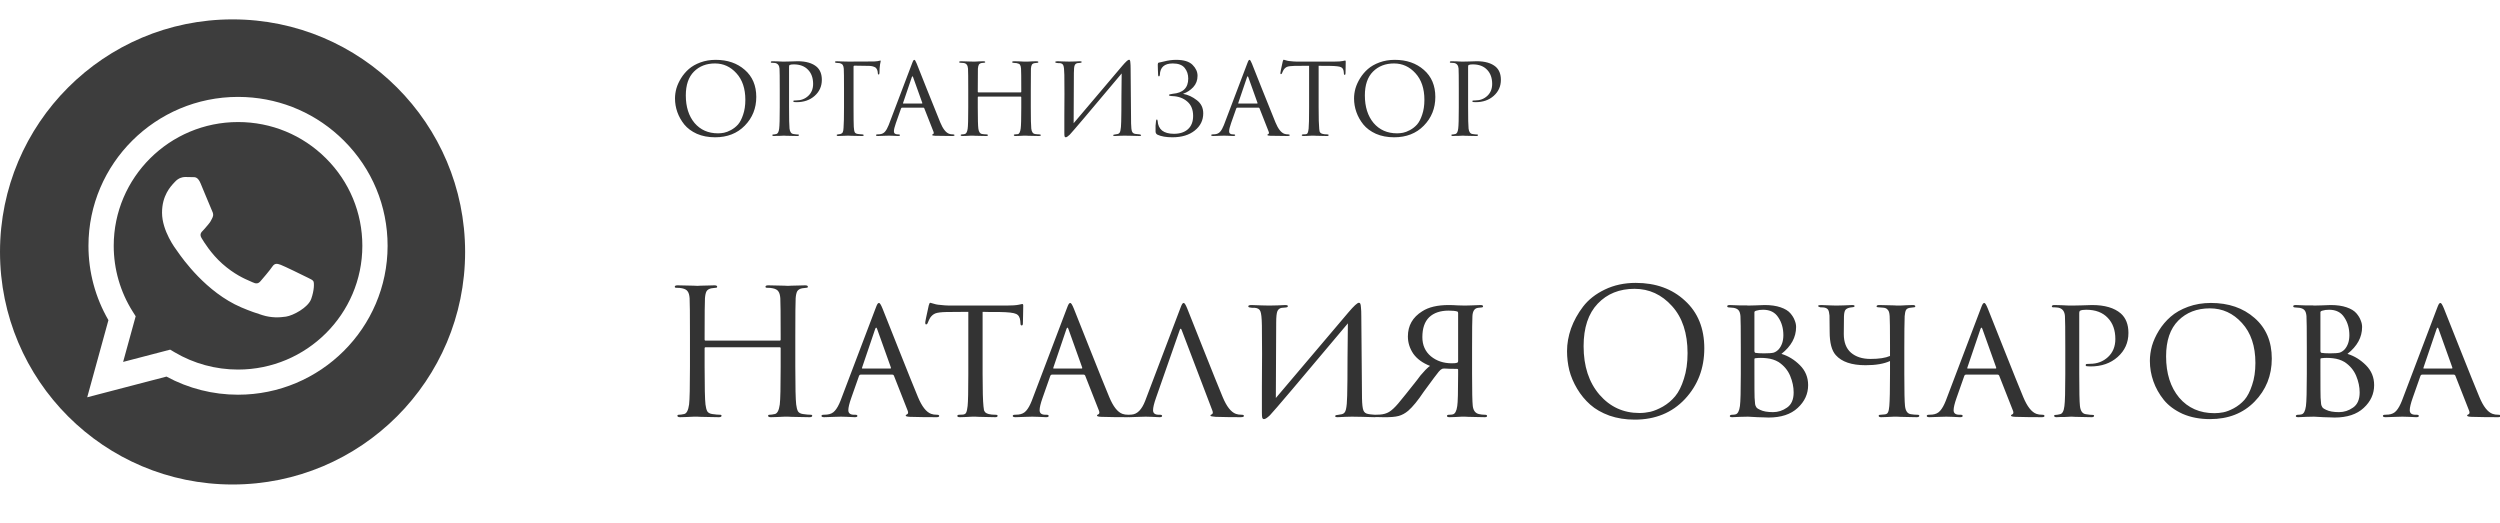
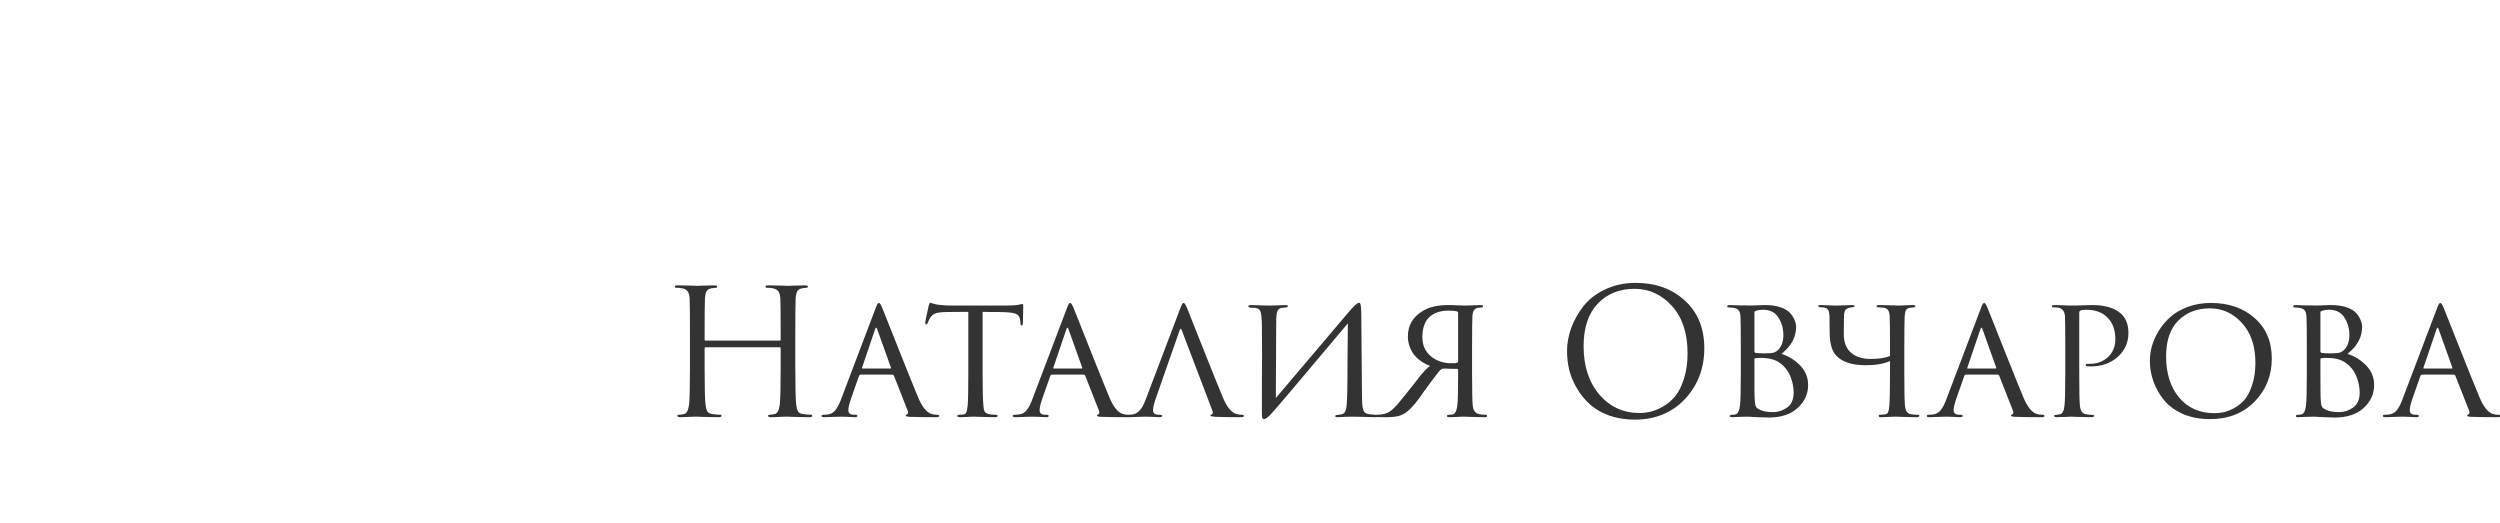
<svg xmlns="http://www.w3.org/2000/svg" width="258" height="54" viewBox="0 0 258 54" fill="none">
  <g id="Group 37">
    <g id="Social media logo">
-       <path id="Subtract" fill-rule="evenodd" clip-rule="evenodd" d="M24 50C37.255 50 48 39.255 48 26C48 12.745 37.255 2 24 2C10.745 2 0 12.745 0 26C0 39.255 10.745 50 24 50ZM35.483 14.505C32.751 11.783 29.174 10.207 25.336 10.019L24.565 10C16.057 10 9.133 16.891 9.129 25.36C9.128 28.068 9.839 30.71 11.19 33.04L9 41L17.182 38.864C19.437 40.088 21.975 40.733 24.558 40.734H24.565C33.072 40.734 39.996 33.842 40 25.372C40.002 21.268 38.398 17.409 35.483 14.505ZM18.03 36.36L17.561 36.083L12.706 37.35L14.002 32.639L13.697 32.156C12.413 30.123 11.735 27.774 11.736 25.361C11.738 18.322 17.494 12.595 24.57 12.595C27.997 12.596 31.218 13.925 33.64 16.339C36.062 18.752 37.395 21.96 37.394 25.372C37.391 32.412 31.636 38.139 24.565 38.139H24.56C22.258 38.138 20 37.523 18.03 36.36ZM31.813 28.68C32.082 28.809 32.263 28.896 32.341 29.025C32.437 29.185 32.437 29.954 32.116 30.851C31.795 31.747 30.254 32.565 29.513 32.676C28.848 32.775 28.008 32.816 27.084 32.523C26.524 32.347 25.805 32.111 24.885 31.715C21.27 30.161 18.826 26.674 18.364 26.015C18.332 25.968 18.309 25.936 18.297 25.919L18.293 25.915C18.088 25.642 16.722 23.827 16.722 21.949C16.722 20.18 17.595 19.254 17.996 18.827C18.024 18.798 18.049 18.771 18.072 18.747C18.425 18.362 18.843 18.266 19.1 18.266C19.357 18.266 19.615 18.269 19.839 18.28C19.867 18.281 19.896 18.281 19.926 18.281C20.15 18.28 20.431 18.278 20.707 18.939C20.813 19.193 20.969 19.57 21.133 19.967C21.465 20.771 21.832 21.66 21.896 21.789C21.993 21.981 22.057 22.205 21.928 22.461C21.909 22.5 21.891 22.536 21.874 22.571C21.777 22.767 21.706 22.911 21.543 23.102C21.478 23.176 21.412 23.257 21.346 23.337C21.213 23.498 21.08 23.659 20.964 23.774C20.771 23.965 20.57 24.173 20.795 24.557C21.02 24.942 21.794 26.198 22.941 27.216C24.173 28.31 25.244 28.773 25.787 29.007C25.893 29.053 25.979 29.09 26.042 29.121C26.428 29.314 26.653 29.281 26.878 29.025C27.103 28.769 27.842 27.904 28.099 27.52C28.356 27.136 28.613 27.2 28.966 27.328C29.32 27.456 31.216 28.385 31.602 28.577C31.677 28.614 31.747 28.648 31.813 28.68Z" fill="#3D3D3D" />
-     </g>
+       </g>
    <path id="ÐÐ°ÑÐ°Ð»Ð¸Ñ ÐÐ²ÑÐ°ÑÐ¾Ð²Ð°" d="M72.824 35.152H80.456C80.528 35.152 80.564 35.116 80.564 35.044V34.666C80.564 32.458 80.552 31.162 80.528 30.778C80.504 30.454 80.438 30.22 80.33 30.076C80.234 29.92 80.042 29.812 79.754 29.752C79.61 29.716 79.406 29.698 79.142 29.698C79.046 29.698 78.998 29.662 78.998 29.59C78.998 29.494 79.094 29.446 79.286 29.446C79.526 29.446 79.808 29.452 80.132 29.464C80.456 29.464 80.732 29.47 80.96 29.482C81.188 29.494 81.308 29.5 81.32 29.5C81.332 29.5 81.446 29.494 81.662 29.482C81.89 29.47 82.142 29.464 82.418 29.464C82.706 29.452 82.928 29.446 83.084 29.446C83.276 29.446 83.372 29.494 83.372 29.59C83.372 29.662 83.324 29.698 83.228 29.698C83.144 29.698 82.994 29.716 82.778 29.752C82.538 29.8 82.37 29.902 82.274 30.058C82.19 30.214 82.136 30.454 82.112 30.778C82.088 31.162 82.076 32.458 82.076 34.666V37.834C82.076 39.934 82.106 41.236 82.166 41.74C82.202 42.04 82.262 42.274 82.346 42.442C82.442 42.598 82.616 42.694 82.868 42.73C83.204 42.778 83.474 42.802 83.678 42.802C83.774 42.802 83.822 42.838 83.822 42.91C83.822 43.006 83.726 43.054 83.534 43.054C83.246 43.054 82.922 43.048 82.562 43.036C82.214 43.036 81.92 43.03 81.68 43.018C81.452 43.006 81.332 43 81.32 43C81.308 43 81.188 43 80.96 43C80.744 43.012 80.492 43.024 80.204 43.036C79.928 43.048 79.712 43.054 79.556 43.054C79.364 43.054 79.268 43.006 79.268 42.91C79.268 42.838 79.316 42.802 79.412 42.802C79.556 42.802 79.736 42.778 79.952 42.73C80.216 42.682 80.39 42.352 80.474 41.74C80.534 41.236 80.564 39.934 80.564 37.834V35.944C80.564 35.872 80.528 35.836 80.456 35.836H72.824C72.752 35.836 72.716 35.872 72.716 35.944V37.834C72.716 39.934 72.746 41.236 72.806 41.74C72.842 42.04 72.902 42.274 72.986 42.442C73.082 42.598 73.256 42.694 73.508 42.73C73.844 42.778 74.114 42.802 74.318 42.802C74.414 42.802 74.462 42.838 74.462 42.91C74.462 43.006 74.366 43.054 74.174 43.054C73.886 43.054 73.562 43.048 73.202 43.036C72.854 43.036 72.56 43.03 72.32 43.018C72.092 43.006 71.972 43 71.96 43C71.948 43 71.828 43 71.6 43C71.384 43.012 71.132 43.024 70.844 43.036C70.568 43.048 70.352 43.054 70.196 43.054C70.004 43.054 69.908 43.006 69.908 42.91C69.908 42.838 69.956 42.802 70.052 42.802C70.196 42.802 70.376 42.778 70.592 42.73C70.856 42.682 71.03 42.352 71.114 41.74C71.174 41.236 71.204 39.934 71.204 37.834V34.666C71.204 32.458 71.192 31.162 71.168 30.778C71.144 30.454 71.078 30.22 70.97 30.076C70.874 29.92 70.682 29.812 70.394 29.752C70.25 29.716 70.046 29.698 69.782 29.698C69.686 29.698 69.638 29.662 69.638 29.59C69.638 29.494 69.734 29.446 69.926 29.446C70.166 29.446 70.448 29.452 70.772 29.464C71.096 29.464 71.372 29.47 71.6 29.482C71.828 29.494 71.948 29.5 71.96 29.5C71.972 29.5 72.086 29.494 72.302 29.482C72.53 29.47 72.782 29.464 73.058 29.464C73.346 29.452 73.568 29.446 73.724 29.446C73.916 29.446 74.012 29.494 74.012 29.59C74.012 29.662 73.964 29.698 73.868 29.698C73.784 29.698 73.634 29.716 73.418 29.752C73.178 29.8 73.01 29.902 72.914 30.058C72.83 30.214 72.776 30.454 72.752 30.778C72.728 31.162 72.716 32.458 72.716 34.666V35.044C72.716 35.116 72.752 35.152 72.824 35.152ZM92.102 38.662H88.826C88.742 38.662 88.682 38.71 88.646 38.806L87.854 41.056C87.65 41.632 87.548 42.058 87.548 42.334C87.548 42.646 87.746 42.802 88.142 42.802H88.268C88.412 42.802 88.484 42.844 88.484 42.928C88.484 43.012 88.394 43.054 88.214 43.054C88.07 43.054 87.806 43.042 87.422 43.018C87.05 43.006 86.84 43 86.792 43C86.78 43 86.564 43.006 86.144 43.018C85.724 43.042 85.364 43.054 85.064 43.054C84.872 43.054 84.776 43.012 84.776 42.928C84.776 42.844 84.848 42.802 84.992 42.802C85.16 42.802 85.28 42.796 85.352 42.784C85.7 42.748 85.97 42.616 86.162 42.388C86.366 42.16 86.558 41.818 86.738 41.362L90.338 31.876C90.434 31.612 90.506 31.444 90.554 31.372C90.602 31.3 90.656 31.264 90.716 31.264C90.8 31.264 90.92 31.456 91.076 31.84C91.1 31.9 91.622 33.214 92.642 35.782C93.662 38.35 94.358 40.078 94.73 40.966C95.138 41.95 95.594 42.532 96.098 42.712C96.254 42.772 96.458 42.802 96.71 42.802C96.854 42.802 96.926 42.844 96.926 42.928C96.926 43.012 96.836 43.054 96.656 43.054C95.636 43.054 94.724 43.042 93.92 43.018C93.62 43.006 93.47 42.964 93.47 42.892C93.47 42.832 93.512 42.79 93.596 42.766C93.728 42.706 93.752 42.574 93.668 42.37L92.246 38.752C92.21 38.692 92.162 38.662 92.102 38.662ZM89.006 38.032H91.886C91.946 38.032 91.964 37.996 91.94 37.924L90.518 33.946C90.458 33.766 90.392 33.766 90.32 33.946L88.97 37.924C88.934 37.996 88.946 38.032 89.006 38.032ZM101.405 32.182V38.608C101.405 40.276 101.435 41.386 101.495 41.938C101.519 42.118 101.537 42.25 101.549 42.334C101.573 42.406 101.621 42.484 101.693 42.568C101.777 42.64 101.891 42.694 102.035 42.73C102.227 42.778 102.461 42.802 102.737 42.802C102.881 42.802 102.953 42.838 102.953 42.91C102.953 43.006 102.875 43.054 102.719 43.054C102.443 43.054 102.143 43.048 101.819 43.036C101.495 43.036 101.225 43.03 101.009 43.018L100.667 43C100.655 43 100.547 43 100.343 43C100.139 43.012 99.906 43.024 99.641 43.036C99.389 43.048 99.198 43.054 99.066 43.054C98.885 43.054 98.796 43.012 98.796 42.928C98.796 42.844 98.862 42.802 98.993 42.802C99.162 42.802 99.293 42.796 99.389 42.784C99.558 42.76 99.665 42.688 99.713 42.568C99.773 42.448 99.822 42.226 99.858 41.902C99.906 41.47 99.93 40.372 99.93 38.608V32.182C98.897 32.182 98.141 32.188 97.662 32.2C97.121 32.212 96.743 32.26 96.528 32.344C96.323 32.428 96.15 32.572 96.005 32.776C95.921 32.908 95.832 33.094 95.736 33.334C95.7 33.43 95.645 33.478 95.573 33.478C95.513 33.478 95.484 33.424 95.484 33.316C95.472 33.256 95.591 32.662 95.844 31.534C95.891 31.342 95.945 31.246 96.005 31.246C96.041 31.246 96.15 31.276 96.329 31.336C96.522 31.396 96.677 31.432 96.797 31.444C97.326 31.504 97.71 31.534 97.95 31.534H103.853C104.441 31.534 104.873 31.504 105.149 31.444C105.353 31.396 105.467 31.372 105.491 31.372C105.563 31.372 105.599 31.426 105.599 31.534C105.599 31.738 105.593 32.092 105.581 32.596C105.569 33.1 105.563 33.358 105.563 33.37C105.563 33.514 105.521 33.586 105.437 33.586C105.353 33.586 105.311 33.514 105.311 33.37C105.311 33.322 105.305 33.238 105.293 33.118C105.257 32.746 105.113 32.506 104.861 32.398C104.621 32.278 104.057 32.212 103.169 32.2C102.929 32.2 102.611 32.2 102.215 32.2C101.831 32.188 101.561 32.182 101.405 32.182ZM111.842 38.662H108.566C108.482 38.662 108.422 38.71 108.386 38.806L107.594 41.056C107.39 41.632 107.288 42.058 107.288 42.334C107.288 42.646 107.486 42.802 107.882 42.802H108.008C108.152 42.802 108.224 42.844 108.224 42.928C108.224 43.012 108.134 43.054 107.954 43.054C107.81 43.054 107.546 43.042 107.162 43.018C106.79 43.006 106.58 43 106.532 43C106.52 43 106.304 43.006 105.884 43.018C105.464 43.042 105.104 43.054 104.804 43.054C104.612 43.054 104.516 43.012 104.516 42.928C104.516 42.844 104.588 42.802 104.732 42.802C104.9 42.802 105.02 42.796 105.092 42.784C105.44 42.748 105.71 42.616 105.902 42.388C106.106 42.16 106.298 41.818 106.478 41.362L110.078 31.876C110.174 31.612 110.246 31.444 110.294 31.372C110.342 31.3 110.396 31.264 110.456 31.264C110.54 31.264 110.66 31.456 110.816 31.84C110.84 31.9 111.362 33.214 112.382 35.782C113.402 38.35 114.098 40.078 114.47 40.966C114.878 41.95 115.334 42.532 115.838 42.712C115.994 42.772 116.198 42.802 116.45 42.802C116.594 42.802 116.666 42.844 116.666 42.928C116.666 43.012 116.576 43.054 116.396 43.054C115.376 43.054 114.464 43.042 113.66 43.018C113.36 43.006 113.21 42.964 113.21 42.892C113.21 42.832 113.252 42.79 113.336 42.766C113.468 42.706 113.492 42.574 113.408 42.37L111.986 38.752C111.95 38.692 111.902 38.662 111.842 38.662ZM108.746 38.032H111.626C111.686 38.032 111.704 37.996 111.68 37.924L110.258 33.946C110.198 33.766 110.132 33.766 110.06 33.946L108.71 37.924C108.674 37.996 108.686 38.032 108.746 38.032ZM125.115 42.37L121.947 34.054C121.875 33.874 121.809 33.874 121.749 34.054L119.301 41.056C119.097 41.632 118.995 42.058 118.995 42.334C118.995 42.646 119.193 42.802 119.589 42.802H119.715C119.859 42.802 119.931 42.844 119.931 42.928C119.931 43.012 119.841 43.054 119.661 43.054C119.517 43.054 119.253 43.042 118.869 43.018C118.497 43.006 118.287 43 118.239 43C118.227 43 118.017 43.006 117.609 43.018C117.201 43.042 116.847 43.054 116.547 43.054C116.331 43.054 116.223 43.012 116.223 42.928C116.223 42.844 116.307 42.802 116.475 42.802C116.619 42.802 116.727 42.796 116.799 42.784C117.375 42.736 117.837 42.262 118.185 41.362L121.785 31.876C121.881 31.612 121.953 31.444 122.001 31.372C122.049 31.3 122.103 31.264 122.163 31.264C122.247 31.264 122.367 31.456 122.523 31.84C122.547 31.9 123.069 33.214 124.089 35.782C125.109 38.35 125.805 40.078 126.177 40.966C126.585 41.95 127.041 42.532 127.545 42.712C127.701 42.772 127.905 42.802 128.157 42.802C128.301 42.802 128.373 42.844 128.373 42.928C128.373 43.012 128.259 43.054 128.031 43.054C127.119 43.054 126.261 43.042 125.457 43.018C125.097 42.994 124.917 42.952 124.917 42.892C124.917 42.832 124.959 42.79 125.043 42.766C125.175 42.706 125.199 42.574 125.115 42.37ZM131.703 33.316L131.667 41.074C136.335 35.554 138.837 32.602 139.173 32.218C139.725 31.57 140.079 31.246 140.235 31.246C140.307 31.246 140.355 31.276 140.379 31.336C140.415 31.396 140.439 31.528 140.451 31.732C140.475 31.936 140.487 32.242 140.487 32.65C140.511 36.274 140.535 39.094 140.559 41.11C140.571 41.722 140.619 42.136 140.703 42.352C140.787 42.568 140.961 42.694 141.225 42.73C141.321 42.754 141.543 42.778 141.891 42.802C142.035 42.826 142.107 42.874 142.107 42.946C142.107 43.018 142.023 43.054 141.855 43.054C141.639 43.054 141.207 43.042 140.559 43.018C139.923 43.006 139.575 43 139.515 43C139.395 43 139.167 43.006 138.831 43.018C138.507 43.042 138.243 43.054 138.039 43.054C137.871 43.054 137.787 43.018 137.787 42.946C137.787 42.874 137.871 42.832 138.039 42.82C138.279 42.784 138.423 42.76 138.471 42.748C138.699 42.7 138.843 42.532 138.903 42.244C138.975 41.944 139.017 41.47 139.029 40.822C139.053 39.922 139.065 38.626 139.065 36.934C139.077 35.23 139.089 34.042 139.101 33.37C134.157 39.262 131.475 42.424 131.055 42.856C130.779 43.12 130.575 43.252 130.443 43.252C130.359 43.252 130.299 43.204 130.263 43.108C130.239 43.024 130.227 42.838 130.227 42.55C130.227 42.034 130.227 41.17 130.227 39.958C130.239 38.734 130.245 37.588 130.245 36.52C130.245 35.452 130.239 34.48 130.227 33.604C130.215 32.812 130.161 32.314 130.065 32.11C129.981 31.906 129.795 31.792 129.507 31.768C129.447 31.768 129.357 31.768 129.237 31.768C129.117 31.756 129.033 31.744 128.985 31.732C128.877 31.72 128.823 31.678 128.823 31.606C128.823 31.522 128.937 31.48 129.165 31.48C129.345 31.48 129.675 31.492 130.155 31.516C130.647 31.528 130.923 31.534 130.983 31.534C131.187 31.534 131.475 31.528 131.847 31.516C132.219 31.492 132.477 31.48 132.621 31.48C132.813 31.48 132.909 31.516 132.909 31.588C132.909 31.672 132.837 31.72 132.693 31.732C132.645 31.732 132.579 31.738 132.495 31.75C132.411 31.75 132.339 31.756 132.279 31.768C132.063 31.804 131.913 31.918 131.829 32.11C131.745 32.302 131.703 32.704 131.703 33.316ZM150.478 37.24V32.308C150.478 32.224 150.448 32.17 150.388 32.146C150.196 32.086 149.902 32.056 149.506 32.056C148.642 32.056 147.97 32.284 147.49 32.74C147.022 33.196 146.788 33.88 146.788 34.792C146.788 35.62 147.082 36.28 147.67 36.772C148.258 37.252 148.978 37.492 149.83 37.492C150.106 37.492 150.286 37.474 150.37 37.438C150.442 37.414 150.478 37.348 150.478 37.24ZM151.18 31.534C151.228 31.534 151.456 31.528 151.864 31.516C152.284 31.492 152.59 31.48 152.782 31.48C152.962 31.48 153.052 31.522 153.052 31.606C153.052 31.69 152.992 31.732 152.872 31.732C152.812 31.732 152.698 31.744 152.53 31.768C152.17 31.816 151.978 32.104 151.954 32.632C151.93 32.956 151.918 34.048 151.918 35.908V38.608C151.918 40.372 151.942 41.47 151.99 41.902C152.05 42.37 152.26 42.646 152.62 42.73C152.824 42.778 153.034 42.802 153.25 42.802C153.394 42.802 153.466 42.844 153.466 42.928C153.466 43.012 153.388 43.054 153.232 43.054C152.956 43.054 152.656 43.048 152.332 43.036C152.008 43.036 151.738 43.03 151.522 43.018C151.306 43.006 151.192 43 151.18 43C151.168 43 151.06 43 150.856 43C150.664 43.012 150.442 43.024 150.19 43.036C149.938 43.048 149.74 43.054 149.596 43.054C149.416 43.054 149.326 43.012 149.326 42.928C149.326 42.844 149.398 42.802 149.542 42.802C149.698 42.802 149.824 42.79 149.92 42.766C150.16 42.718 150.316 42.43 150.388 41.902C150.448 41.542 150.478 40.462 150.478 38.662V38.176C150.478 38.104 150.442 38.068 150.37 38.068C149.818 38.068 149.386 38.056 149.074 38.032C148.942 38.032 148.858 38.044 148.822 38.068C148.726 38.104 148.612 38.2 148.48 38.356C148.36 38.488 147.844 39.178 146.932 40.426C146.332 41.326 145.798 41.98 145.33 42.388C145.018 42.652 144.688 42.832 144.34 42.928C143.992 43.024 143.458 43.066 142.738 43.054L141.928 43.036C141.724 43.036 141.622 42.988 141.622 42.892C141.622 42.832 141.712 42.802 141.892 42.802C142.084 42.802 142.258 42.796 142.414 42.784C142.774 42.76 143.086 42.67 143.35 42.514C143.626 42.346 143.938 42.058 144.286 41.65C144.766 41.074 145.336 40.366 145.996 39.526C146.02 39.49 146.11 39.376 146.266 39.184C146.422 38.98 146.53 38.836 146.59 38.752C146.662 38.668 146.764 38.554 146.896 38.41C147.028 38.254 147.148 38.128 147.256 38.032C147.364 37.924 147.472 37.834 147.58 37.762C146.812 37.462 146.236 37.042 145.852 36.502C145.48 35.95 145.294 35.356 145.294 34.72C145.294 33.604 145.786 32.74 146.77 32.128C147.43 31.696 148.342 31.48 149.506 31.48C149.782 31.48 150.1 31.492 150.46 31.516C150.832 31.528 151.072 31.534 151.18 31.534ZM168.702 43.306C167.754 43.306 166.884 43.168 166.092 42.892C165.3 42.604 164.64 42.226 164.112 41.758C163.584 41.29 163.134 40.744 162.762 40.12C162.39 39.496 162.12 38.86 161.952 38.212C161.796 37.564 161.718 36.904 161.718 36.232C161.718 35.464 161.856 34.684 162.132 33.892C162.42 33.1 162.834 32.35 163.374 31.642C163.926 30.922 164.676 30.334 165.624 29.878C166.572 29.422 167.634 29.194 168.81 29.194C170.874 29.194 172.566 29.806 173.886 31.03C175.218 32.242 175.884 33.88 175.884 35.944C175.884 38.008 175.218 39.754 173.886 41.182C172.554 42.598 170.826 43.306 168.702 43.306ZM169.188 42.622C169.56 42.622 169.938 42.58 170.322 42.496C170.718 42.4 171.15 42.22 171.618 41.956C172.098 41.68 172.518 41.326 172.878 40.894C173.238 40.462 173.538 39.862 173.778 39.094C174.03 38.326 174.156 37.444 174.156 36.448C174.156 34.384 173.622 32.764 172.554 31.588C171.486 30.4 170.196 29.806 168.684 29.806C167.124 29.806 165.858 30.316 164.886 31.336C163.914 32.356 163.428 33.82 163.428 35.728C163.428 37.792 163.974 39.46 165.066 40.732C166.158 41.992 167.532 42.622 169.188 42.622ZM179.651 38.608V35.908C179.651 34.036 179.639 32.938 179.615 32.614C179.591 32.35 179.531 32.158 179.435 32.038C179.339 31.906 179.165 31.816 178.913 31.768C178.721 31.744 178.577 31.732 178.481 31.732C178.325 31.732 178.247 31.69 178.247 31.606C178.247 31.522 178.337 31.48 178.517 31.48C178.661 31.48 178.817 31.486 178.985 31.498C179.165 31.498 179.333 31.504 179.489 31.516C179.645 31.516 179.789 31.516 179.921 31.516C180.065 31.516 180.179 31.516 180.263 31.516L180.389 31.534C180.509 31.534 180.761 31.528 181.145 31.516C181.541 31.492 181.865 31.48 182.117 31.48C182.753 31.48 183.299 31.558 183.755 31.714C184.211 31.87 184.547 32.074 184.763 32.326C184.979 32.578 185.129 32.824 185.213 33.064C185.309 33.292 185.357 33.52 185.357 33.748C185.357 34.804 184.853 35.728 183.845 36.52C184.553 36.736 185.189 37.126 185.753 37.69C186.317 38.254 186.599 38.938 186.599 39.742C186.599 40.654 186.239 41.44 185.519 42.1C184.811 42.76 183.809 43.09 182.513 43.09C182.429 43.09 182.261 43.084 182.009 43.072C181.769 43.06 181.565 43.054 181.397 43.054C180.893 43.018 180.557 43 180.389 43C180.209 43 179.945 43.006 179.597 43.018C179.249 43.042 178.973 43.054 178.769 43.054C178.601 43.054 178.517 43.018 178.517 42.946C178.517 42.85 178.601 42.802 178.769 42.802C178.889 42.802 178.997 42.79 179.093 42.766C179.333 42.718 179.489 42.43 179.561 41.902C179.621 41.458 179.651 40.36 179.651 38.608ZM181.055 32.218V36.232C181.055 36.316 181.085 36.376 181.145 36.412C181.361 36.448 181.661 36.466 182.045 36.466C182.513 36.466 182.843 36.442 183.035 36.394C183.227 36.334 183.407 36.214 183.575 36.034C183.887 35.662 184.043 35.182 184.043 34.594C184.043 33.886 183.869 33.274 183.521 32.758C183.185 32.23 182.663 31.966 181.955 31.966C181.679 31.966 181.451 31.996 181.271 32.056C181.127 32.092 181.055 32.146 181.055 32.218ZM181.055 37.078V37.78C181.055 39.856 181.061 40.942 181.073 41.038C181.097 41.374 181.115 41.596 181.127 41.704C181.139 41.8 181.181 41.908 181.253 42.028C181.337 42.136 181.469 42.226 181.649 42.298C181.961 42.454 182.405 42.532 182.981 42.532C183.497 42.532 183.977 42.376 184.421 42.064C184.877 41.752 185.105 41.23 185.105 40.498C185.105 39.934 184.985 39.364 184.745 38.788C184.505 38.212 184.109 37.738 183.557 37.366C183.197 37.15 182.789 37.018 182.333 36.97C181.901 36.922 181.505 36.922 181.145 36.97C181.085 36.97 181.055 37.006 181.055 37.078ZM196.525 35.908V38.608C196.525 40.372 196.549 41.47 196.597 41.902C196.657 42.43 196.867 42.712 197.227 42.748C197.443 42.784 197.659 42.802 197.875 42.802C198.007 42.802 198.073 42.838 198.073 42.91C198.073 43.006 197.983 43.054 197.803 43.054C197.527 43.054 197.227 43.048 196.903 43.036C196.591 43.036 196.327 43.03 196.111 43.018C195.895 43.006 195.781 43 195.769 43C195.757 43 195.643 43 195.427 43C195.223 43.012 194.989 43.024 194.725 43.036C194.473 43.048 194.275 43.054 194.131 43.054C193.963 43.054 193.879 43.006 193.879 42.91C193.879 42.838 193.945 42.802 194.077 42.802C194.161 42.802 194.299 42.79 194.491 42.766C194.659 42.754 194.773 42.688 194.833 42.568C194.905 42.436 194.953 42.214 194.977 41.902C195.025 41.326 195.049 40.222 195.049 38.59V37.258C194.425 37.546 193.585 37.69 192.529 37.69C191.089 37.69 190.063 37.342 189.451 36.646C189.031 36.178 188.821 35.38 188.821 34.252C188.821 33.292 188.815 32.728 188.803 32.56C188.779 32.272 188.731 32.074 188.659 31.966C188.587 31.846 188.443 31.768 188.227 31.732C188.083 31.732 187.957 31.726 187.849 31.714C187.705 31.678 187.633 31.63 187.633 31.57C187.633 31.51 187.735 31.48 187.939 31.48C188.179 31.48 188.485 31.492 188.857 31.516C189.241 31.528 189.457 31.534 189.505 31.534C189.577 31.534 189.835 31.528 190.279 31.516C190.723 31.492 191.011 31.48 191.143 31.48C191.311 31.48 191.395 31.516 191.395 31.588C191.395 31.66 191.305 31.702 191.125 31.714C190.837 31.738 190.627 31.81 190.495 31.93C190.375 32.038 190.309 32.278 190.297 32.65C190.285 32.998 190.279 33.604 190.279 34.468C190.279 35.32 190.525 35.962 191.017 36.394C191.521 36.826 192.193 37.042 193.033 37.042C193.909 37.042 194.581 36.94 195.049 36.736V35.62C195.049 33.94 195.037 32.938 195.013 32.614C195.001 32.434 194.977 32.29 194.941 32.182C194.905 32.074 194.839 31.978 194.743 31.894C194.647 31.81 194.509 31.762 194.329 31.75C194.137 31.726 193.975 31.714 193.843 31.714C193.723 31.714 193.663 31.684 193.663 31.624C193.663 31.528 193.753 31.48 193.933 31.48C194.161 31.48 194.419 31.486 194.707 31.498C195.007 31.51 195.259 31.516 195.463 31.516L195.769 31.534C195.781 31.534 195.889 31.534 196.093 31.534C196.297 31.522 196.525 31.51 196.777 31.498C197.029 31.486 197.233 31.48 197.389 31.48C197.569 31.48 197.659 31.522 197.659 31.606C197.659 31.678 197.611 31.714 197.515 31.714C197.299 31.738 197.155 31.756 197.083 31.768C196.879 31.804 196.747 31.888 196.687 32.02C196.627 32.14 196.585 32.344 196.561 32.632C196.537 33.28 196.525 34.372 196.525 35.908ZM206.167 38.662H202.891C202.807 38.662 202.747 38.71 202.711 38.806L201.919 41.056C201.715 41.632 201.613 42.058 201.613 42.334C201.613 42.646 201.811 42.802 202.207 42.802H202.333C202.477 42.802 202.549 42.844 202.549 42.928C202.549 43.012 202.459 43.054 202.279 43.054C202.135 43.054 201.871 43.042 201.487 43.018C201.115 43.006 200.905 43 200.857 43C200.845 43 200.629 43.006 200.209 43.018C199.789 43.042 199.429 43.054 199.129 43.054C198.937 43.054 198.841 43.012 198.841 42.928C198.841 42.844 198.913 42.802 199.057 42.802C199.225 42.802 199.345 42.796 199.417 42.784C199.765 42.748 200.035 42.616 200.227 42.388C200.431 42.16 200.623 41.818 200.803 41.362L204.403 31.876C204.499 31.612 204.571 31.444 204.619 31.372C204.667 31.3 204.721 31.264 204.781 31.264C204.865 31.264 204.985 31.456 205.141 31.84C205.165 31.9 205.687 33.214 206.707 35.782C207.727 38.35 208.423 40.078 208.795 40.966C209.203 41.95 209.659 42.532 210.163 42.712C210.319 42.772 210.523 42.802 210.775 42.802C210.919 42.802 210.991 42.844 210.991 42.928C210.991 43.012 210.901 43.054 210.721 43.054C209.701 43.054 208.789 43.042 207.985 43.018C207.685 43.006 207.535 42.964 207.535 42.892C207.535 42.832 207.577 42.79 207.661 42.766C207.793 42.706 207.817 42.574 207.733 42.37L206.311 38.752C206.275 38.692 206.227 38.662 206.167 38.662ZM203.071 38.032H205.951C206.011 38.032 206.029 37.996 206.005 37.924L204.583 33.946C204.523 33.766 204.457 33.766 204.385 33.946L203.035 37.924C202.999 37.996 203.011 38.032 203.071 38.032ZM213.138 38.608V35.908C213.138 34.036 213.126 32.938 213.102 32.614C213.066 32.122 212.838 31.834 212.418 31.75C212.25 31.726 212.064 31.714 211.86 31.714C211.788 31.714 211.752 31.684 211.752 31.624C211.752 31.528 211.836 31.48 212.004 31.48C212.232 31.48 212.49 31.486 212.778 31.498C213.078 31.51 213.33 31.522 213.534 31.534C213.75 31.534 213.864 31.534 213.876 31.534C213.972 31.534 214.266 31.528 214.758 31.516C215.25 31.492 215.634 31.48 215.91 31.48C217.206 31.48 218.19 31.768 218.862 32.344C219.39 32.812 219.654 33.484 219.654 34.36C219.654 35.356 219.282 36.184 218.538 36.844C217.806 37.492 216.876 37.816 215.748 37.816C215.58 37.816 215.466 37.81 215.406 37.798C215.298 37.798 215.244 37.762 215.244 37.69C215.244 37.618 215.268 37.576 215.316 37.564C215.376 37.552 215.502 37.546 215.694 37.546C216.426 37.546 217.044 37.312 217.548 36.844C218.052 36.376 218.304 35.758 218.304 34.99C218.304 34.078 218.046 33.352 217.53 32.812C217.002 32.248 216.258 31.966 215.298 31.966C215.01 31.966 214.806 31.996 214.686 32.056C214.614 32.08 214.578 32.176 214.578 32.344V38.572C214.578 40.36 214.602 41.47 214.65 41.902C214.71 42.43 214.92 42.712 215.28 42.748C215.568 42.796 215.808 42.82 216 42.82C216.072 42.82 216.108 42.85 216.108 42.91C216.108 43.006 216.024 43.054 215.856 43.054C215.58 43.054 215.28 43.048 214.956 43.036C214.632 43.036 214.362 43.03 214.146 43.018C213.942 43.006 213.834 43 213.822 43H213.714C213.63 43.012 213.522 43.018 213.39 43.018C213.27 43.03 213.144 43.036 213.012 43.036C212.88 43.036 212.742 43.036 212.598 43.036C212.454 43.048 212.334 43.054 212.238 43.054C212.07 43.054 211.986 43.006 211.986 42.91C211.986 42.85 212.028 42.82 212.112 42.82C212.232 42.82 212.388 42.796 212.58 42.748C212.832 42.712 212.988 42.43 213.048 41.902C213.108 41.47 213.138 40.372 213.138 38.608ZM228.077 43.252C227.021 43.252 226.079 43.072 225.251 42.712C224.435 42.34 223.787 41.86 223.307 41.272C222.827 40.672 222.467 40.03 222.227 39.346C221.987 38.662 221.867 37.96 221.867 37.24C221.867 36.736 221.939 36.22 222.083 35.692C222.239 35.164 222.479 34.636 222.803 34.108C223.139 33.568 223.541 33.094 224.009 32.686C224.489 32.266 225.089 31.924 225.809 31.66C226.529 31.396 227.315 31.264 228.167 31.264C229.991 31.264 231.491 31.78 232.667 32.812C233.855 33.844 234.449 35.242 234.449 37.006C234.449 38.758 233.855 40.24 232.667 41.452C231.491 42.652 229.961 43.252 228.077 43.252ZM228.527 42.64C228.827 42.64 229.133 42.61 229.445 42.55C229.757 42.49 230.117 42.352 230.525 42.136C230.945 41.908 231.311 41.62 231.623 41.272C231.935 40.912 232.199 40.402 232.415 39.742C232.643 39.082 232.757 38.32 232.757 37.456C232.757 35.716 232.295 34.342 231.371 33.334C230.459 32.326 229.355 31.822 228.059 31.822C226.727 31.822 225.641 32.242 224.801 33.082C223.961 33.922 223.541 35.152 223.541 36.772C223.541 38.536 223.991 39.958 224.891 41.038C225.803 42.106 227.015 42.64 228.527 42.64ZM238.063 38.608V35.908C238.063 34.036 238.051 32.938 238.027 32.614C238.003 32.35 237.943 32.158 237.847 32.038C237.751 31.906 237.577 31.816 237.325 31.768C237.133 31.744 236.989 31.732 236.893 31.732C236.737 31.732 236.659 31.69 236.659 31.606C236.659 31.522 236.749 31.48 236.929 31.48C237.073 31.48 237.229 31.486 237.397 31.498C237.577 31.498 237.745 31.504 237.901 31.516C238.057 31.516 238.201 31.516 238.333 31.516C238.477 31.516 238.591 31.516 238.675 31.516L238.801 31.534C238.921 31.534 239.173 31.528 239.557 31.516C239.953 31.492 240.277 31.48 240.529 31.48C241.165 31.48 241.711 31.558 242.167 31.714C242.623 31.87 242.959 32.074 243.175 32.326C243.391 32.578 243.541 32.824 243.625 33.064C243.721 33.292 243.769 33.52 243.769 33.748C243.769 34.804 243.265 35.728 242.257 36.52C242.965 36.736 243.601 37.126 244.165 37.69C244.729 38.254 245.011 38.938 245.011 39.742C245.011 40.654 244.651 41.44 243.931 42.1C243.223 42.76 242.221 43.09 240.925 43.09C240.841 43.09 240.673 43.084 240.421 43.072C240.181 43.06 239.977 43.054 239.809 43.054C239.305 43.018 238.969 43 238.801 43C238.621 43 238.357 43.006 238.009 43.018C237.661 43.042 237.385 43.054 237.181 43.054C237.013 43.054 236.929 43.018 236.929 42.946C236.929 42.85 237.013 42.802 237.181 42.802C237.301 42.802 237.409 42.79 237.505 42.766C237.745 42.718 237.901 42.43 237.973 41.902C238.033 41.458 238.063 40.36 238.063 38.608ZM239.467 32.218V36.232C239.467 36.316 239.497 36.376 239.557 36.412C239.773 36.448 240.073 36.466 240.457 36.466C240.925 36.466 241.255 36.442 241.447 36.394C241.639 36.334 241.819 36.214 241.987 36.034C242.299 35.662 242.455 35.182 242.455 34.594C242.455 33.886 242.281 33.274 241.933 32.758C241.597 32.23 241.075 31.966 240.367 31.966C240.091 31.966 239.863 31.996 239.683 32.056C239.539 32.092 239.467 32.146 239.467 32.218ZM239.467 37.078V37.78C239.467 39.856 239.473 40.942 239.485 41.038C239.509 41.374 239.527 41.596 239.539 41.704C239.551 41.8 239.593 41.908 239.665 42.028C239.749 42.136 239.881 42.226 240.061 42.298C240.373 42.454 240.817 42.532 241.393 42.532C241.909 42.532 242.389 42.376 242.833 42.064C243.289 41.752 243.517 41.23 243.517 40.498C243.517 39.934 243.397 39.364 243.157 38.788C242.917 38.212 242.521 37.738 241.969 37.366C241.609 37.15 241.201 37.018 240.745 36.97C240.313 36.922 239.917 36.922 239.557 36.97C239.497 36.97 239.467 37.006 239.467 37.078ZM253.241 38.662H249.965C249.881 38.662 249.821 38.71 249.785 38.806L248.993 41.056C248.789 41.632 248.687 42.058 248.687 42.334C248.687 42.646 248.885 42.802 249.281 42.802H249.407C249.551 42.802 249.623 42.844 249.623 42.928C249.623 43.012 249.533 43.054 249.353 43.054C249.209 43.054 248.945 43.042 248.561 43.018C248.189 43.006 247.979 43 247.931 43C247.919 43 247.703 43.006 247.283 43.018C246.863 43.042 246.503 43.054 246.203 43.054C246.011 43.054 245.915 43.012 245.915 42.928C245.915 42.844 245.987 42.802 246.131 42.802C246.299 42.802 246.419 42.796 246.491 42.784C246.839 42.748 247.109 42.616 247.301 42.388C247.505 42.16 247.697 41.818 247.877 41.362L251.477 31.876C251.573 31.612 251.645 31.444 251.693 31.372C251.741 31.3 251.795 31.264 251.855 31.264C251.939 31.264 252.059 31.456 252.215 31.84C252.239 31.9 252.761 33.214 253.781 35.782C254.801 38.35 255.497 40.078 255.869 40.966C256.277 41.95 256.733 42.532 257.237 42.712C257.393 42.772 257.597 42.802 257.849 42.802C257.993 42.802 258.065 42.844 258.065 42.928C258.065 43.012 257.975 43.054 257.795 43.054C256.775 43.054 255.863 43.042 255.059 43.018C254.759 43.006 254.609 42.964 254.609 42.892C254.609 42.832 254.651 42.79 254.735 42.766C254.867 42.706 254.891 42.574 254.807 42.37L253.385 38.752C253.349 38.692 253.301 38.662 253.241 38.662ZM250.145 38.032H253.025C253.085 38.032 253.103 37.996 253.079 37.924L251.657 33.946C251.597 33.766 251.531 33.766 251.459 33.946L250.109 37.924C250.073 37.996 250.085 38.032 250.145 38.032Z" fill="#333333" />
-     <path id="ÐÑÐ³Ð°Ð½Ð¸Ð·Ð°ÑÐ¾Ñ" d="M73.8 14.168C73.096 14.168 72.468 14.048 71.916 13.808C71.372 13.56 70.94 13.24 70.62 12.848C70.3 12.448 70.06 12.02 69.9 11.564C69.74 11.108 69.66 10.64 69.66 10.16C69.66 9.824 69.708 9.48 69.804 9.128C69.908 8.776 70.068 8.424 70.284 8.072C70.508 7.712 70.776 7.396 71.088 7.124C71.408 6.844 71.808 6.616 72.288 6.44C72.768 6.264 73.292 6.176 73.86 6.176C75.076 6.176 76.076 6.52 76.86 7.208C77.652 7.896 78.048 8.828 78.048 10.004C78.048 11.172 77.652 12.16 76.86 12.968C76.076 13.768 75.056 14.168 73.8 14.168ZM74.1 13.76C74.3 13.76 74.504 13.74 74.712 13.7C74.92 13.66 75.16 13.568 75.432 13.424C75.712 13.272 75.956 13.08 76.164 12.848C76.372 12.608 76.548 12.268 76.692 11.828C76.844 11.388 76.92 10.88 76.92 10.304C76.92 9.144 76.612 8.228 75.996 7.556C75.388 6.884 74.652 6.548 73.788 6.548C72.9 6.548 72.176 6.828 71.616 7.388C71.056 7.948 70.776 8.768 70.776 9.848C70.776 11.024 71.076 11.972 71.676 12.692C72.284 13.404 73.092 13.76 74.1 13.76ZM80.47 11.072V9.272C80.47 8.024 80.462 7.292 80.446 7.076C80.422 6.748 80.27 6.556 79.99 6.5C79.878 6.484 79.754 6.476 79.618 6.476C79.57 6.476 79.546 6.456 79.546 6.416C79.546 6.352 79.602 6.32 79.714 6.32C79.866 6.32 80.038 6.324 80.23 6.332C80.43 6.34 80.598 6.348 80.734 6.356C80.878 6.356 80.954 6.356 80.962 6.356C81.026 6.356 81.222 6.352 81.55 6.344C81.878 6.328 82.134 6.32 82.318 6.32C83.182 6.32 83.838 6.512 84.286 6.896C84.638 7.208 84.814 7.656 84.814 8.24C84.814 8.904 84.566 9.456 84.07 9.896C83.582 10.328 82.962 10.544 82.21 10.544C82.098 10.544 82.022 10.54 81.982 10.532C81.91 10.532 81.874 10.508 81.874 10.46C81.874 10.412 81.89 10.384 81.922 10.376C81.962 10.368 82.046 10.364 82.174 10.364C82.662 10.364 83.074 10.208 83.41 9.896C83.746 9.584 83.914 9.172 83.914 8.66C83.914 8.052 83.742 7.568 83.398 7.208C83.046 6.832 82.55 6.644 81.91 6.644C81.718 6.644 81.582 6.664 81.502 6.704C81.454 6.72 81.43 6.784 81.43 6.896V11.048C81.43 12.24 81.446 12.98 81.478 13.268C81.518 13.62 81.658 13.808 81.898 13.832C82.09 13.864 82.25 13.88 82.378 13.88C82.426 13.88 82.45 13.9 82.45 13.94C82.45 14.004 82.394 14.036 82.282 14.036C82.098 14.036 81.898 14.032 81.682 14.024C81.466 14.024 81.286 14.02 81.142 14.012C81.006 14.004 80.934 14 80.926 14H80.854C80.798 14.008 80.726 14.012 80.638 14.012C80.558 14.02 80.474 14.024 80.386 14.024C80.298 14.024 80.206 14.024 80.11 14.024C80.014 14.032 79.934 14.036 79.87 14.036C79.758 14.036 79.702 14.004 79.702 13.94C79.702 13.9 79.73 13.88 79.786 13.88C79.866 13.88 79.97 13.864 80.098 13.832C80.266 13.808 80.37 13.62 80.41 13.268C80.45 12.98 80.47 12.248 80.47 11.072ZM88.086 6.884V11.072C88.086 12.096 88.094 12.768 88.11 13.088C88.126 13.368 88.162 13.56 88.218 13.664C88.282 13.76 88.402 13.816 88.578 13.832C88.634 13.84 88.714 13.848 88.818 13.856C88.922 13.864 88.982 13.868 88.998 13.868C89.086 13.876 89.13 13.904 89.13 13.952C89.13 14.008 89.082 14.036 88.986 14.036C88.802 14.036 88.594 14.032 88.362 14.024C88.138 14.024 87.95 14.02 87.798 14.012L87.57 14H87.486C87.03 14.024 86.706 14.036 86.514 14.036C86.402 14.036 86.346 14.004 86.346 13.94C86.346 13.9 86.39 13.876 86.478 13.868C86.614 13.852 86.698 13.84 86.73 13.832C86.842 13.8 86.922 13.74 86.97 13.652C87.018 13.556 87.046 13.4 87.054 13.184C87.086 12.792 87.102 12.088 87.102 11.072V9.272C87.102 8.032 87.094 7.304 87.078 7.088C87.062 6.912 87.026 6.784 86.97 6.704C86.914 6.616 86.802 6.552 86.634 6.512C86.554 6.496 86.45 6.488 86.322 6.488C86.218 6.472 86.166 6.444 86.166 6.404C86.166 6.348 86.226 6.32 86.346 6.32C86.49 6.32 86.698 6.328 86.97 6.344C87.242 6.352 87.442 6.356 87.57 6.356C89.154 6.356 90.03 6.352 90.198 6.344C90.478 6.328 90.662 6.304 90.75 6.272C90.782 6.256 90.814 6.248 90.846 6.248C90.886 6.248 90.898 6.28 90.882 6.344L90.822 6.644C90.782 6.892 90.762 7.176 90.762 7.496C90.762 7.624 90.734 7.688 90.678 7.688C90.622 7.688 90.594 7.652 90.594 7.58C90.586 7.3 90.506 7.096 90.354 6.968C90.178 6.864 89.966 6.808 89.718 6.8C89.03 6.784 88.522 6.776 88.194 6.776C88.122 6.776 88.086 6.812 88.086 6.884ZM95.287 11.108H93.103C93.047 11.108 93.007 11.14 92.983 11.204L92.455 12.704C92.319 13.088 92.251 13.372 92.251 13.556C92.251 13.764 92.383 13.868 92.647 13.868H92.731C92.827 13.868 92.875 13.896 92.875 13.952C92.875 14.008 92.815 14.036 92.695 14.036C92.599 14.036 92.423 14.028 92.167 14.012C91.919 14.004 91.779 14 91.747 14C91.739 14 91.595 14.004 91.315 14.012C91.035 14.028 90.795 14.036 90.595 14.036C90.467 14.036 90.403 14.008 90.403 13.952C90.403 13.896 90.451 13.868 90.547 13.868C90.659 13.868 90.739 13.864 90.787 13.856C91.019 13.832 91.199 13.744 91.327 13.592C91.463 13.44 91.591 13.212 91.711 12.908L94.111 6.584C94.175 6.408 94.223 6.296 94.255 6.248C94.287 6.2 94.323 6.176 94.363 6.176C94.419 6.176 94.499 6.304 94.603 6.56C94.619 6.6 94.967 7.476 95.647 9.188C96.327 10.9 96.791 12.052 97.039 12.644C97.311 13.3 97.615 13.688 97.951 13.808C98.055 13.848 98.191 13.868 98.359 13.868C98.455 13.868 98.503 13.896 98.503 13.952C98.503 14.008 98.443 14.036 98.323 14.036C97.643 14.036 97.035 14.028 96.499 14.012C96.299 14.004 96.199 13.976 96.199 13.928C96.199 13.888 96.227 13.86 96.283 13.844C96.371 13.804 96.387 13.716 96.331 13.58L95.383 11.168C95.359 11.128 95.327 11.108 95.287 11.108ZM93.223 10.688H95.143C95.183 10.688 95.195 10.664 95.179 10.616L94.231 7.964C94.191 7.844 94.147 7.844 94.099 7.964L93.199 10.616C93.175 10.664 93.183 10.688 93.223 10.688ZM100.979 9.536H105.323C105.371 9.536 105.395 9.516 105.395 9.476V9.26C105.395 8.02 105.387 7.292 105.371 7.076C105.355 6.892 105.319 6.76 105.263 6.68C105.207 6.6 105.087 6.544 104.903 6.512C104.791 6.496 104.691 6.488 104.603 6.488C104.507 6.488 104.459 6.46 104.459 6.404C104.459 6.348 104.515 6.32 104.627 6.32C104.779 6.32 104.955 6.324 105.155 6.332C105.355 6.34 105.523 6.348 105.659 6.356C105.803 6.356 105.879 6.356 105.887 6.356C105.895 6.356 105.963 6.356 106.091 6.356C106.227 6.348 106.379 6.34 106.547 6.332C106.723 6.324 106.863 6.32 106.967 6.32C107.095 6.32 107.159 6.348 107.159 6.404C107.159 6.46 107.115 6.488 107.027 6.488C106.963 6.488 106.883 6.496 106.787 6.512C106.635 6.536 106.535 6.592 106.487 6.68C106.439 6.76 106.407 6.896 106.391 7.088C106.383 7.304 106.379 8.032 106.379 9.272V11.072C106.379 12.248 106.395 12.98 106.427 13.268C106.467 13.62 106.603 13.808 106.835 13.832C106.987 13.856 107.127 13.868 107.255 13.868C107.359 13.868 107.411 13.896 107.411 13.952C107.411 14.008 107.351 14.036 107.231 14.036C107.055 14.036 106.859 14.032 106.643 14.024C106.427 14.024 106.247 14.02 106.103 14.012C105.959 14.004 105.883 14 105.875 14C105.867 14 105.795 14 105.659 14C105.523 14.008 105.371 14.016 105.203 14.024C105.035 14.032 104.903 14.036 104.807 14.036C104.687 14.036 104.627 14.004 104.627 13.94C104.627 13.892 104.671 13.868 104.759 13.868C104.879 13.868 104.971 13.86 105.035 13.844C105.187 13.82 105.287 13.628 105.335 13.268C105.375 12.98 105.395 12.26 105.395 11.108V10.04C105.395 9.992 105.371 9.968 105.323 9.968H100.967C100.927 9.968 100.907 9.992 100.907 10.04V11.108C100.907 12.276 100.927 13.004 100.967 13.292C101.015 13.628 101.151 13.808 101.375 13.832C101.535 13.856 101.679 13.868 101.807 13.868C101.903 13.868 101.951 13.896 101.951 13.952C101.951 14.008 101.899 14.036 101.795 14.036C101.611 14.036 101.411 14.032 101.195 14.024C100.979 14.024 100.795 14.02 100.643 14.012C100.499 14.004 100.423 14 100.415 14C100.407 14 100.335 14 100.199 14C100.063 14.008 99.906 14.016 99.731 14.024C99.555 14.032 99.422 14.036 99.335 14.036C99.207 14.036 99.142 14.008 99.142 13.952C99.142 13.896 99.186 13.868 99.275 13.868C99.371 13.868 99.466 13.856 99.562 13.832C99.715 13.8 99.814 13.62 99.862 13.292C99.903 13.052 99.922 12.312 99.922 11.072V9.296C99.922 8.032 99.915 7.292 99.898 7.076C99.874 6.724 99.722 6.532 99.442 6.5C99.299 6.484 99.191 6.476 99.118 6.476C99.031 6.476 98.987 6.452 98.987 6.404C98.987 6.348 99.046 6.32 99.166 6.32C99.367 6.32 99.618 6.328 99.922 6.344C100.227 6.352 100.391 6.356 100.415 6.356C100.423 6.356 100.495 6.356 100.631 6.356C100.767 6.348 100.919 6.34 101.087 6.332C101.263 6.324 101.399 6.32 101.495 6.32C101.615 6.32 101.675 6.348 101.675 6.404C101.675 6.452 101.635 6.476 101.555 6.476C101.483 6.476 101.403 6.484 101.315 6.5C101.171 6.524 101.071 6.584 101.015 6.68C100.967 6.768 100.935 6.904 100.919 7.088C100.911 7.304 100.907 8.028 100.907 9.26V9.476C100.907 9.516 100.931 9.536 100.979 9.536ZM110.824 7.544L110.8 12.716C113.912 9.036 115.58 7.068 115.804 6.812C116.172 6.38 116.408 6.164 116.512 6.164C116.56 6.164 116.592 6.184 116.608 6.224C116.632 6.264 116.648 6.352 116.656 6.488C116.672 6.624 116.68 6.828 116.68 7.1C116.696 9.516 116.712 11.396 116.728 12.74C116.736 13.148 116.768 13.424 116.824 13.568C116.88 13.712 116.996 13.796 117.172 13.82C117.236 13.836 117.384 13.852 117.616 13.868C117.712 13.884 117.76 13.916 117.76 13.964C117.76 14.012 117.704 14.036 117.592 14.036C117.448 14.036 117.16 14.028 116.728 14.012C116.304 14.004 116.072 14 116.032 14C115.952 14 115.8 14.004 115.576 14.012C115.36 14.028 115.184 14.036 115.048 14.036C114.936 14.036 114.88 14.012 114.88 13.964C114.88 13.916 114.936 13.888 115.048 13.88C115.208 13.856 115.304 13.84 115.336 13.832C115.488 13.8 115.584 13.688 115.624 13.496C115.672 13.296 115.7 12.98 115.708 12.548C115.724 11.948 115.732 11.084 115.732 9.956C115.74 8.82 115.748 8.028 115.756 7.58C112.46 11.508 110.672 13.616 110.392 13.904C110.208 14.08 110.072 14.168 109.984 14.168C109.928 14.168 109.888 14.136 109.864 14.072C109.848 14.016 109.84 13.892 109.84 13.7C109.84 13.356 109.84 12.78 109.84 11.972C109.848 11.156 109.852 10.392 109.852 9.68C109.852 8.968 109.848 8.32 109.84 7.736C109.832 7.208 109.796 6.876 109.732 6.74C109.676 6.604 109.552 6.528 109.36 6.512C109.32 6.512 109.26 6.512 109.18 6.512C109.1 6.504 109.044 6.496 109.012 6.488C108.94 6.48 108.904 6.452 108.904 6.404C108.904 6.348 108.98 6.32 109.132 6.32C109.252 6.32 109.472 6.328 109.792 6.344C110.12 6.352 110.304 6.356 110.344 6.356C110.48 6.356 110.672 6.352 110.92 6.344C111.168 6.328 111.34 6.32 111.436 6.32C111.564 6.32 111.628 6.344 111.628 6.392C111.628 6.448 111.58 6.48 111.484 6.488C111.452 6.488 111.408 6.492 111.352 6.5C111.296 6.5 111.248 6.504 111.208 6.512C111.064 6.536 110.964 6.612 110.908 6.74C110.852 6.868 110.824 7.136 110.824 7.544ZM120.994 14.168C120.354 14.168 119.842 14.08 119.458 13.904C119.322 13.832 119.254 13.72 119.254 13.568C119.238 13.136 119.254 12.772 119.302 12.476C119.318 12.38 119.346 12.332 119.386 12.332C119.434 12.332 119.462 12.384 119.47 12.488C119.494 12.912 119.646 13.24 119.926 13.472C120.214 13.696 120.622 13.808 121.15 13.808C121.758 13.808 122.238 13.652 122.59 13.34C122.95 13.02 123.13 12.56 123.13 11.96C123.13 11.312 122.926 10.816 122.518 10.472C122.118 10.128 121.618 9.944 121.018 9.92C120.762 9.912 120.634 9.876 120.634 9.812C120.634 9.756 120.762 9.712 121.018 9.68C122.09 9.592 122.626 9.068 122.626 8.108C122.626 7.676 122.502 7.308 122.254 7.004C122.006 6.7 121.598 6.548 121.03 6.548C120.166 6.548 119.722 6.94 119.698 7.724C119.69 7.828 119.658 7.88 119.602 7.88C119.546 7.88 119.518 7.832 119.518 7.736C119.518 7.608 119.51 7.416 119.494 7.16C119.486 6.896 119.482 6.732 119.482 6.668C119.482 6.548 119.514 6.48 119.578 6.464C119.61 6.456 119.686 6.44 119.806 6.416C119.926 6.384 120.03 6.36 120.118 6.344C120.55 6.232 120.97 6.176 121.378 6.176C122.162 6.176 122.726 6.348 123.07 6.692C123.414 7.036 123.586 7.412 123.586 7.82C123.586 8.284 123.438 8.676 123.142 8.996C122.846 9.308 122.506 9.532 122.122 9.668C122.074 9.684 122.074 9.692 122.122 9.692C122.61 9.78 123.074 9.996 123.514 10.34C123.954 10.676 124.174 11.128 124.174 11.696C124.174 12.416 123.882 13.008 123.298 13.472C122.722 13.936 121.954 14.168 120.994 14.168ZM129.881 11.108H127.697C127.641 11.108 127.601 11.14 127.577 11.204L127.049 12.704C126.913 13.088 126.845 13.372 126.845 13.556C126.845 13.764 126.977 13.868 127.241 13.868H127.325C127.421 13.868 127.469 13.896 127.469 13.952C127.469 14.008 127.409 14.036 127.289 14.036C127.193 14.036 127.017 14.028 126.761 14.012C126.513 14.004 126.373 14 126.341 14C126.333 14 126.189 14.004 125.909 14.012C125.629 14.028 125.389 14.036 125.189 14.036C125.061 14.036 124.997 14.008 124.997 13.952C124.997 13.896 125.045 13.868 125.141 13.868C125.253 13.868 125.333 13.864 125.381 13.856C125.613 13.832 125.793 13.744 125.921 13.592C126.057 13.44 126.185 13.212 126.305 12.908L128.705 6.584C128.769 6.408 128.817 6.296 128.849 6.248C128.881 6.2 128.917 6.176 128.957 6.176C129.013 6.176 129.093 6.304 129.197 6.56C129.213 6.6 129.561 7.476 130.241 9.188C130.921 10.9 131.385 12.052 131.633 12.644C131.905 13.3 132.209 13.688 132.545 13.808C132.649 13.848 132.785 13.868 132.953 13.868C133.049 13.868 133.097 13.896 133.097 13.952C133.097 14.008 133.037 14.036 132.917 14.036C132.237 14.036 131.629 14.028 131.093 14.012C130.893 14.004 130.793 13.976 130.793 13.928C130.793 13.888 130.821 13.86 130.877 13.844C130.965 13.804 130.981 13.716 130.925 13.58L129.977 11.168C129.953 11.128 129.921 11.108 129.881 11.108ZM127.817 10.688H129.737C129.777 10.688 129.789 10.664 129.773 10.616L128.825 7.964C128.785 7.844 128.741 7.844 128.693 7.964L127.793 10.616C127.769 10.664 127.777 10.688 127.817 10.688ZM136.083 6.788V11.072C136.083 12.184 136.103 12.924 136.143 13.292C136.159 13.412 136.171 13.5 136.179 13.556C136.195 13.604 136.227 13.656 136.275 13.712C136.331 13.76 136.407 13.796 136.503 13.82C136.631 13.852 136.787 13.868 136.971 13.868C137.067 13.868 137.115 13.892 137.115 13.94C137.115 14.004 137.063 14.036 136.959 14.036C136.775 14.036 136.575 14.032 136.359 14.024C136.143 14.024 135.963 14.02 135.819 14.012L135.591 14C135.583 14 135.511 14 135.375 14C135.239 14.008 135.083 14.016 134.907 14.024C134.739 14.032 134.611 14.036 134.523 14.036C134.403 14.036 134.343 14.008 134.343 13.952C134.343 13.896 134.387 13.868 134.475 13.868C134.587 13.868 134.675 13.864 134.739 13.856C134.851 13.84 134.923 13.792 134.955 13.712C134.995 13.632 135.027 13.484 135.051 13.268C135.083 12.98 135.099 12.248 135.099 11.072V6.788C134.411 6.788 133.907 6.792 133.587 6.8C133.227 6.808 132.975 6.84 132.831 6.896C132.695 6.952 132.579 7.048 132.483 7.184C132.427 7.272 132.367 7.396 132.303 7.556C132.279 7.62 132.243 7.652 132.195 7.652C132.155 7.652 132.135 7.616 132.135 7.544C132.127 7.504 132.207 7.108 132.375 6.356C132.407 6.228 132.443 6.164 132.483 6.164C132.507 6.164 132.579 6.184 132.699 6.224C132.827 6.264 132.931 6.288 133.011 6.296C133.363 6.336 133.619 6.356 133.779 6.356H137.715C138.107 6.356 138.395 6.336 138.579 6.296C138.715 6.264 138.791 6.248 138.807 6.248C138.855 6.248 138.879 6.284 138.879 6.356C138.879 6.492 138.875 6.728 138.867 7.064C138.859 7.4 138.855 7.572 138.855 7.58C138.855 7.676 138.827 7.724 138.771 7.724C138.715 7.724 138.687 7.676 138.687 7.58C138.687 7.548 138.683 7.492 138.675 7.412C138.651 7.164 138.555 7.004 138.387 6.932C138.227 6.852 137.851 6.808 137.259 6.8C137.099 6.8 136.887 6.8 136.623 6.8C136.367 6.792 136.187 6.788 136.083 6.788ZM143.878 14.168C143.174 14.168 142.546 14.048 141.994 13.808C141.45 13.56 141.018 13.24 140.698 12.848C140.378 12.448 140.138 12.02 139.978 11.564C139.818 11.108 139.738 10.64 139.738 10.16C139.738 9.824 139.786 9.48 139.882 9.128C139.986 8.776 140.146 8.424 140.362 8.072C140.586 7.712 140.854 7.396 141.166 7.124C141.486 6.844 141.886 6.616 142.366 6.44C142.846 6.264 143.37 6.176 143.938 6.176C145.154 6.176 146.154 6.52 146.938 7.208C147.73 7.896 148.126 8.828 148.126 10.004C148.126 11.172 147.73 12.16 146.938 12.968C146.154 13.768 145.134 14.168 143.878 14.168ZM144.178 13.76C144.378 13.76 144.582 13.74 144.79 13.7C144.998 13.66 145.238 13.568 145.51 13.424C145.79 13.272 146.034 13.08 146.242 12.848C146.45 12.608 146.626 12.268 146.77 11.828C146.922 11.388 146.998 10.88 146.998 10.304C146.998 9.144 146.69 8.228 146.074 7.556C145.466 6.884 144.73 6.548 143.866 6.548C142.978 6.548 142.254 6.828 141.694 7.388C141.134 7.948 140.854 8.768 140.854 9.848C140.854 11.024 141.154 11.972 141.754 12.692C142.362 13.404 143.17 13.76 144.178 13.76ZM150.548 11.072V9.272C150.548 8.024 150.54 7.292 150.524 7.076C150.5 6.748 150.348 6.556 150.068 6.5C149.956 6.484 149.832 6.476 149.696 6.476C149.648 6.476 149.624 6.456 149.624 6.416C149.624 6.352 149.68 6.32 149.792 6.32C149.944 6.32 150.116 6.324 150.308 6.332C150.508 6.34 150.676 6.348 150.812 6.356C150.956 6.356 151.032 6.356 151.04 6.356C151.104 6.356 151.3 6.352 151.628 6.344C151.956 6.328 152.212 6.32 152.396 6.32C153.26 6.32 153.916 6.512 154.364 6.896C154.716 7.208 154.892 7.656 154.892 8.24C154.892 8.904 154.644 9.456 154.148 9.896C153.66 10.328 153.04 10.544 152.288 10.544C152.176 10.544 152.1 10.54 152.06 10.532C151.988 10.532 151.952 10.508 151.952 10.46C151.952 10.412 151.968 10.384 152 10.376C152.04 10.368 152.124 10.364 152.252 10.364C152.74 10.364 153.152 10.208 153.488 9.896C153.824 9.584 153.992 9.172 153.992 8.66C153.992 8.052 153.82 7.568 153.476 7.208C153.124 6.832 152.628 6.644 151.988 6.644C151.796 6.644 151.66 6.664 151.58 6.704C151.532 6.72 151.508 6.784 151.508 6.896V11.048C151.508 12.24 151.524 12.98 151.556 13.268C151.596 13.62 151.736 13.808 151.976 13.832C152.168 13.864 152.328 13.88 152.456 13.88C152.504 13.88 152.528 13.9 152.528 13.94C152.528 14.004 152.472 14.036 152.36 14.036C152.176 14.036 151.976 14.032 151.76 14.024C151.544 14.024 151.364 14.02 151.22 14.012C151.084 14.004 151.012 14 151.004 14H150.932C150.876 14.008 150.804 14.012 150.716 14.012C150.636 14.02 150.552 14.024 150.464 14.024C150.376 14.024 150.284 14.024 150.188 14.024C150.092 14.032 150.012 14.036 149.948 14.036C149.836 14.036 149.78 14.004 149.78 13.94C149.78 13.9 149.808 13.88 149.864 13.88C149.944 13.88 150.048 13.864 150.176 13.832C150.344 13.808 150.448 13.62 150.488 13.268C150.528 12.98 150.548 12.248 150.548 11.072Z" fill="#333333" />
  </g>
</svg>